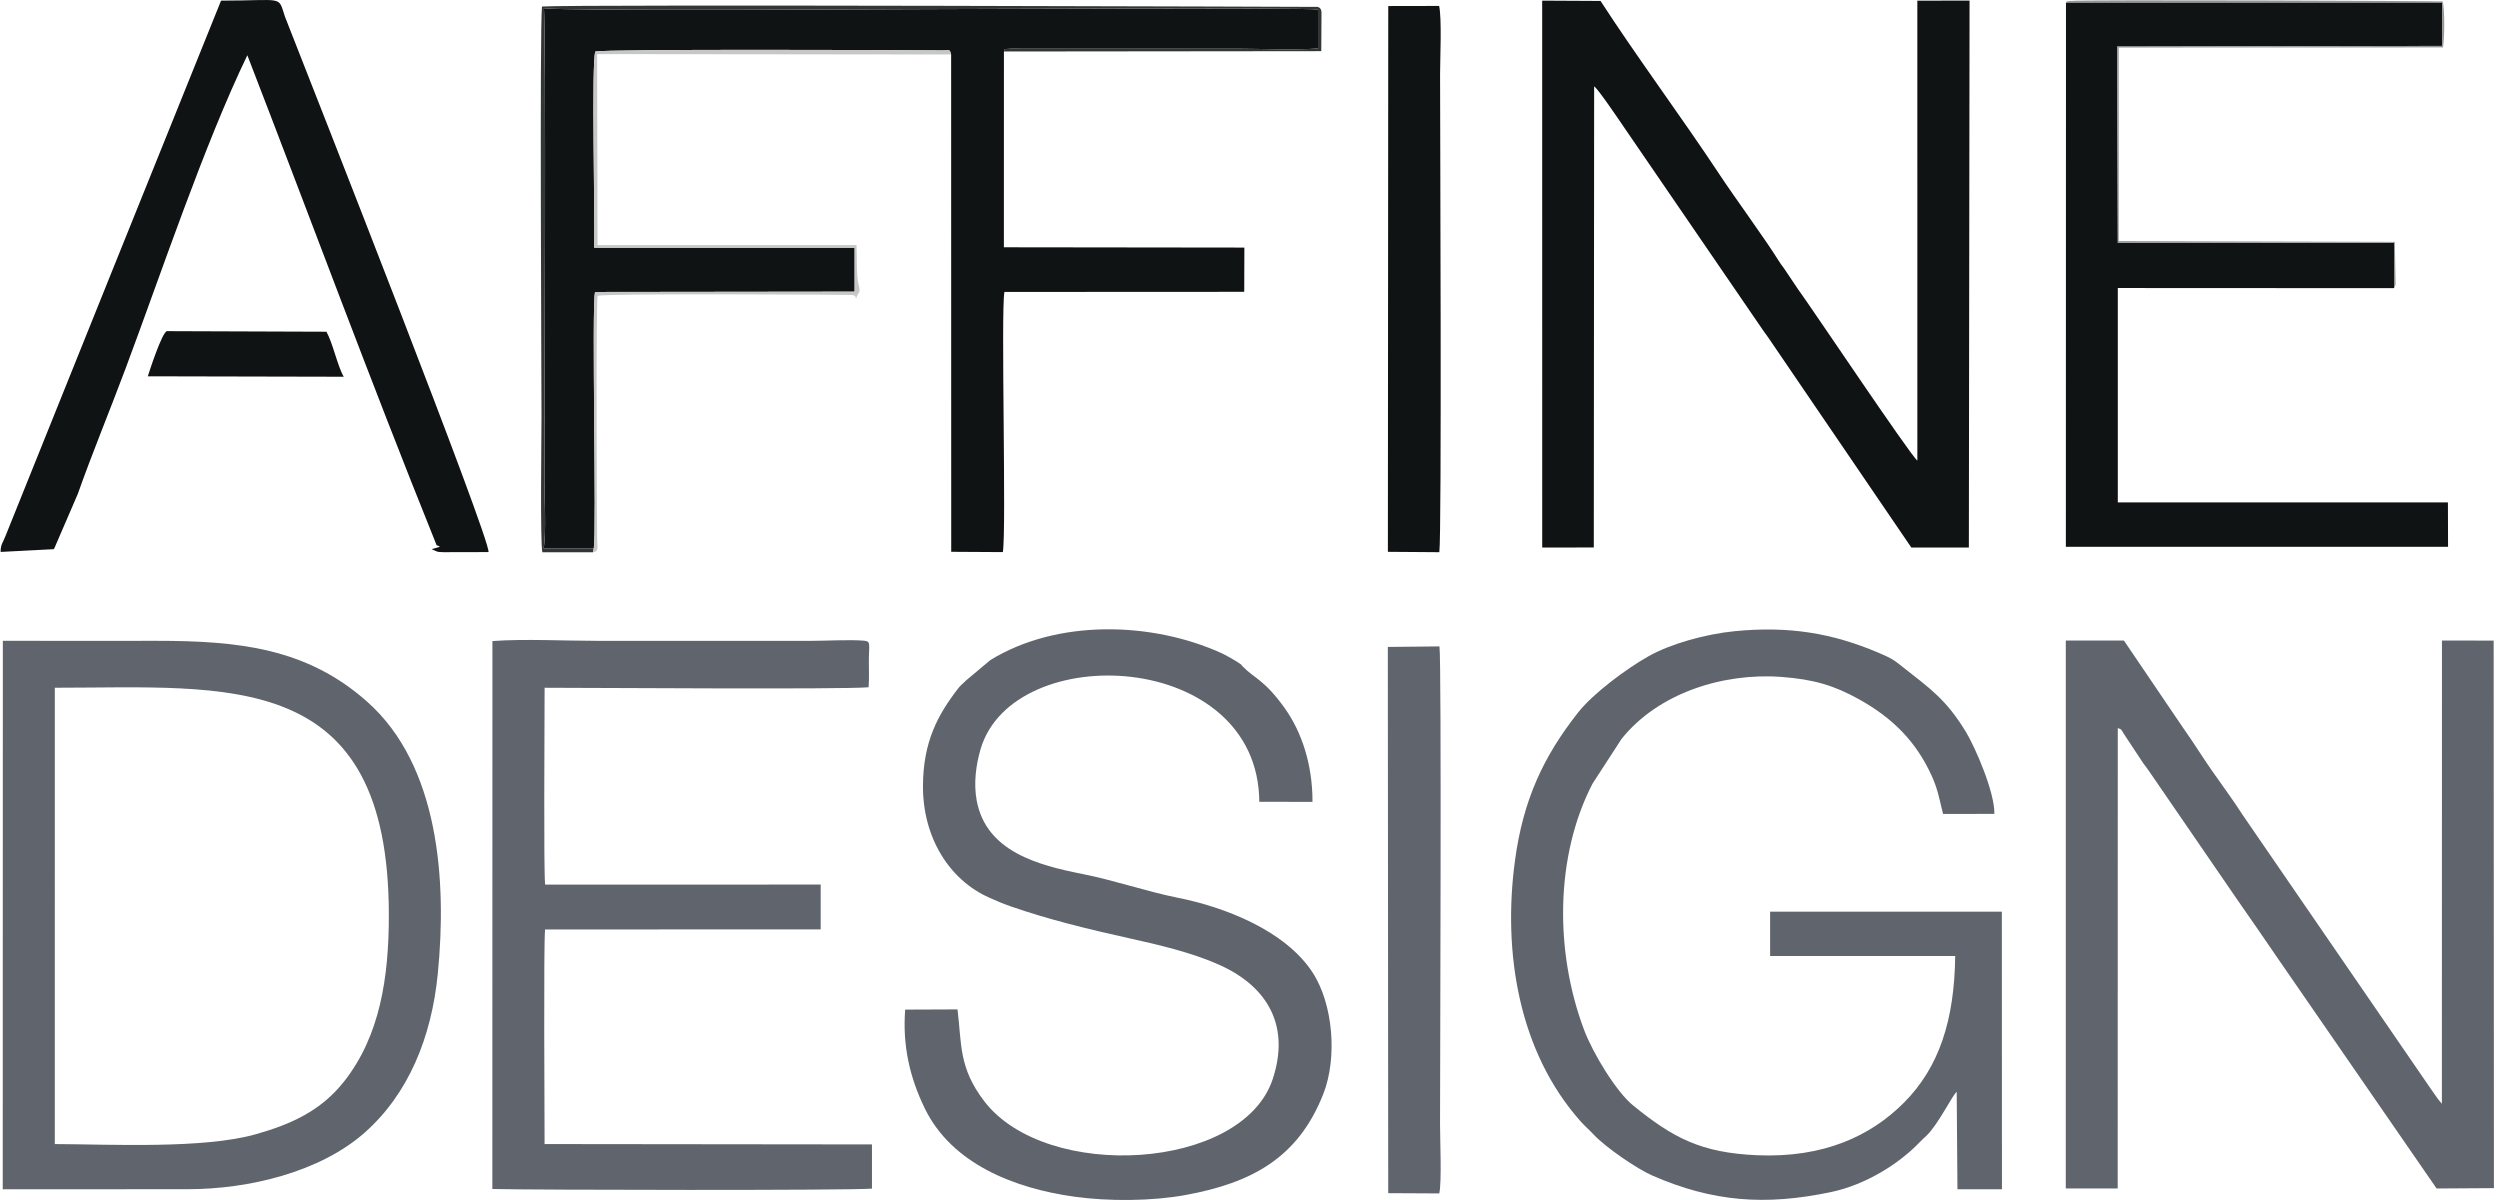
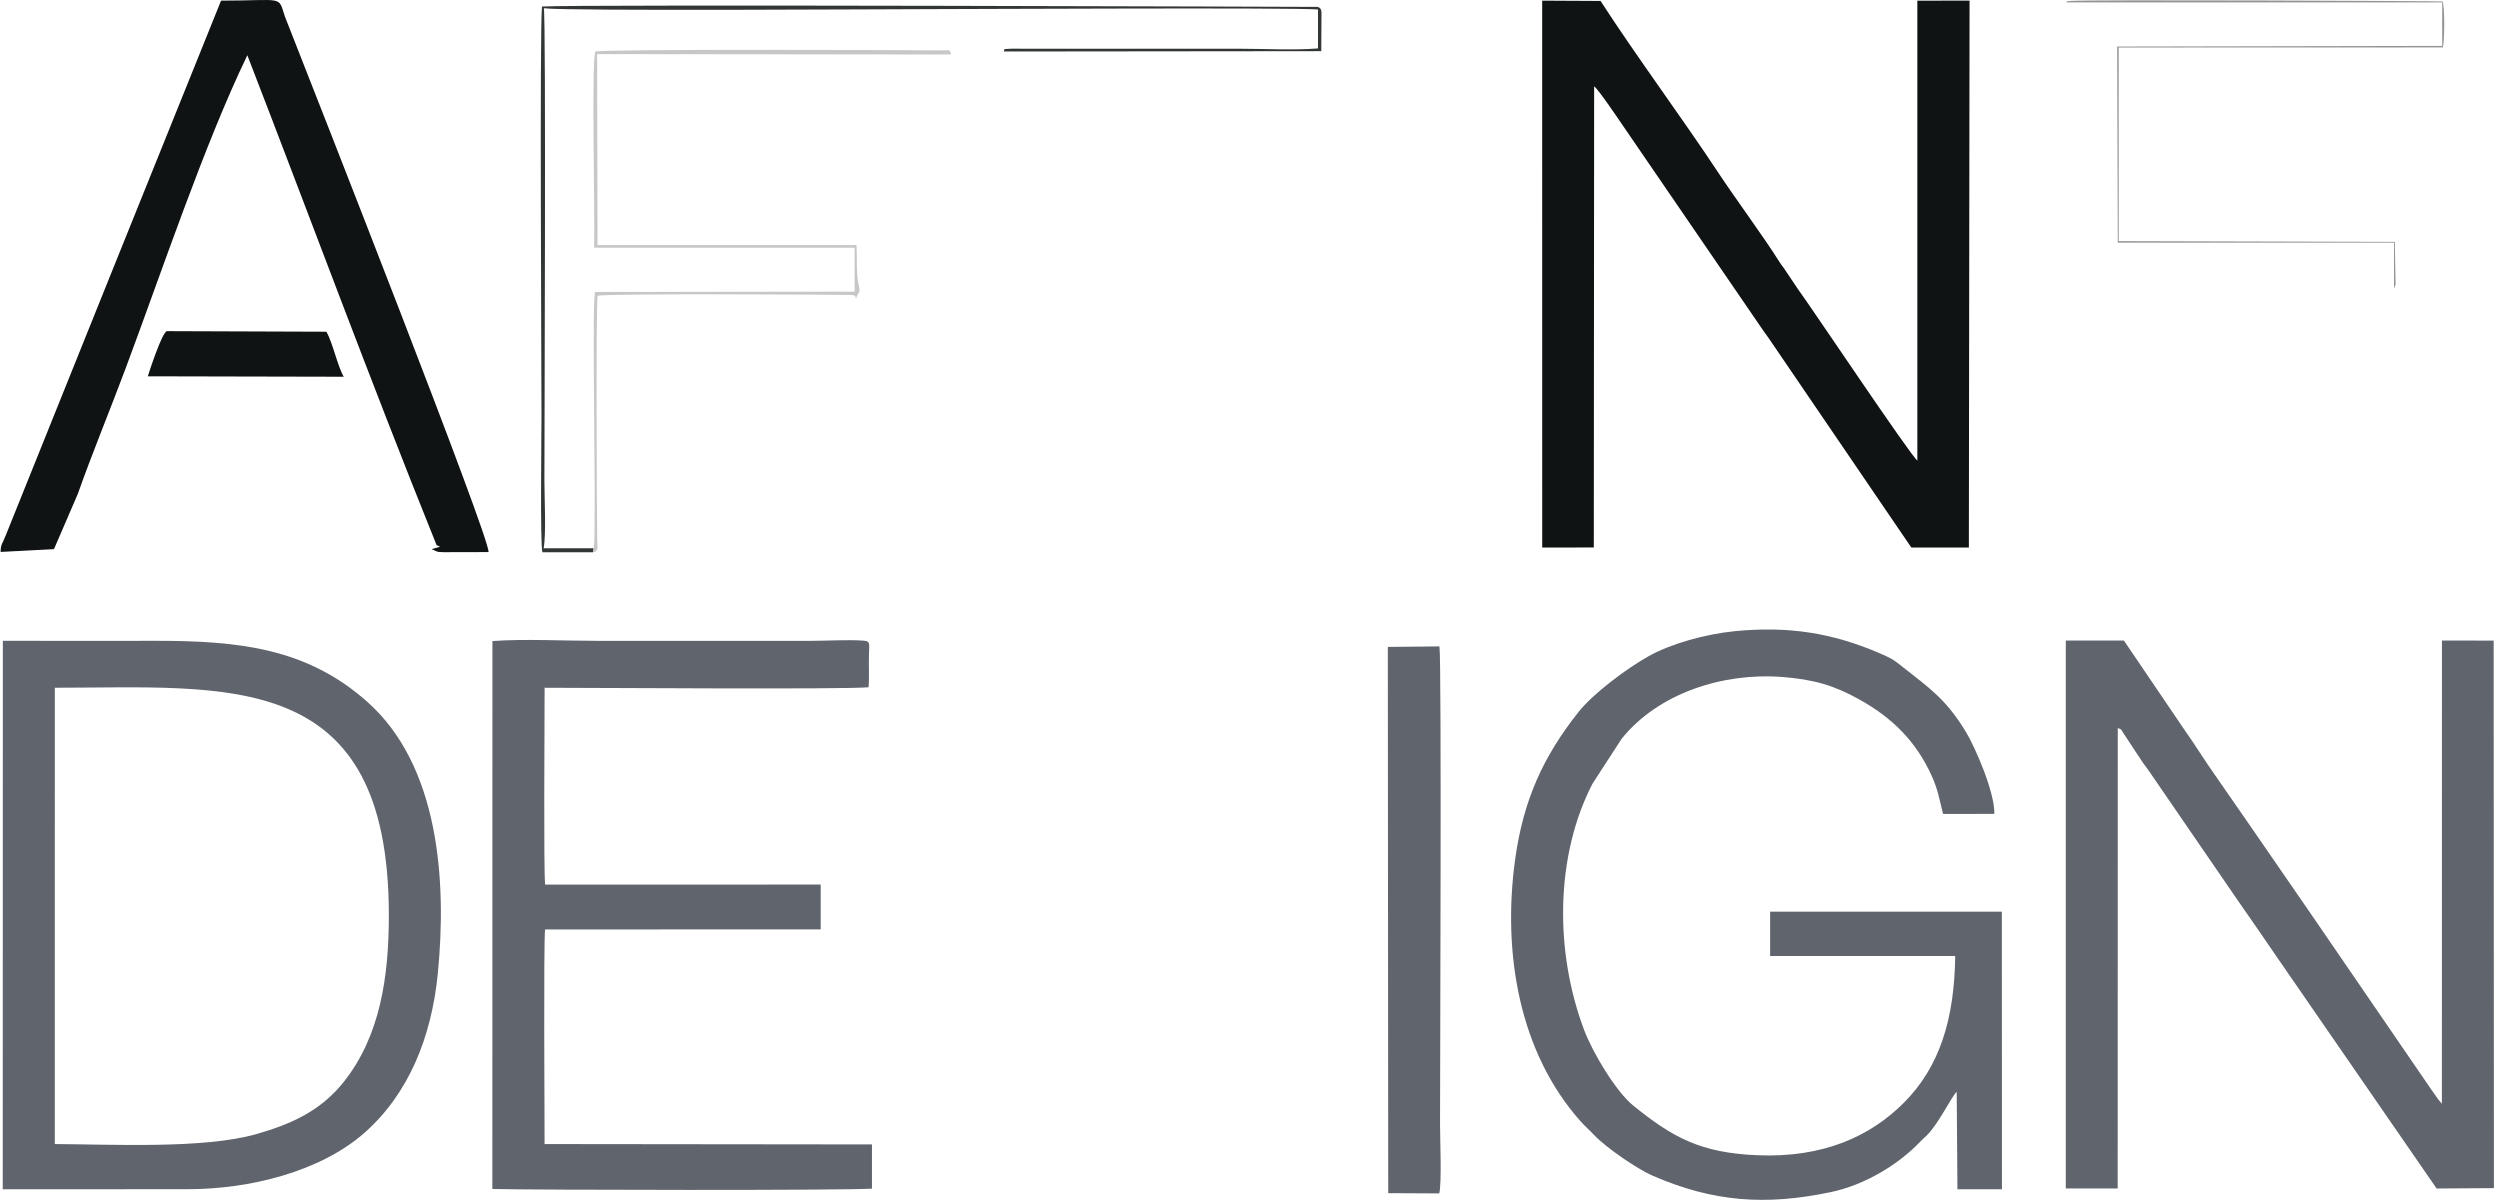
<svg xmlns="http://www.w3.org/2000/svg" width="125" height="60" viewBox="0 0 125 60" fill="none">
-   <path fill-rule="evenodd" clip-rule="evenodd" d="M29.689 27.414C29.834 26.554 29.577 15.418 29.752 14.599L42.731 14.583L42.732 12.387L29.706 12.385C29.759 10.956 29.563 3.104 29.768 2.578C30.285 2.45 44.589 2.497 47.099 2.52C47.533 2.524 47.471 2.448 47.557 2.725L47.561 27.59L50.143 27.605C50.325 26.5 50.039 15.553 50.221 14.597L62.212 14.591L62.219 12.379L50.194 12.364L50.196 2.575C50.261 2.391 50.128 2.478 50.545 2.435L61.913 2.436C63.148 2.436 64.709 2.519 65.9 2.422V0.476C64.923 0.373 48.037 0.456 46.565 0.456C44.999 0.456 28.26 0.562 27.193 0.412C27.308 0.975 27.222 21.741 27.222 24.029C27.222 24.88 27.319 26.674 27.184 27.414H29.689Z" fill="#101313" />
-   <path fill-rule="evenodd" clip-rule="evenodd" d="M105.889 36.404C106.1 36.465 106.072 36.506 106.192 36.692L107.153 38.147C107.248 38.284 107.304 38.344 107.407 38.491L111.878 45.004C112.562 45.99 113.216 46.923 113.875 47.897L121.83 59.425L124.696 59.407L124.683 32.03L122.098 32.025L122.094 55.188L121.918 54.978C121.872 54.918 121.834 54.861 121.793 54.803C121.695 54.664 121.64 54.584 121.544 54.447L112.108 40.711C111.467 39.711 110.747 38.79 110.114 37.817C109.777 37.301 109.461 36.822 109.115 36.333L106.195 32.027L103.29 32.027L103.289 59.423L105.885 59.424L105.889 36.404Z" fill="#5F646D" />
+   <path fill-rule="evenodd" clip-rule="evenodd" d="M105.889 36.404C106.1 36.465 106.072 36.506 106.192 36.692L107.153 38.147C107.248 38.284 107.304 38.344 107.407 38.491L111.878 45.004C112.562 45.99 113.216 46.923 113.875 47.897L121.83 59.425L124.696 59.407L124.683 32.03L122.098 32.025L122.094 55.188L121.918 54.978C121.872 54.918 121.834 54.861 121.793 54.803C121.695 54.664 121.64 54.584 121.544 54.447C111.467 39.711 110.747 38.79 110.114 37.817C109.777 37.301 109.461 36.822 109.115 36.333L106.195 32.027L103.29 32.027L103.289 59.423L105.885 59.424L105.889 36.404Z" fill="#5F646D" />
  <path fill-rule="evenodd" clip-rule="evenodd" d="M77.111 27.377L79.69 27.374L79.707 4.317C79.915 4.456 80.962 6.014 81.245 6.427L88.156 16.52C88.256 16.666 88.312 16.743 88.408 16.87L95.567 27.378L98.443 27.377L98.478 0.029L95.867 0.034L95.868 23.03C95.521 22.773 90.484 15.246 89.907 14.47L89.18 13.388C89.07 13.239 89.045 13.219 88.932 13.036C88.303 12.015 86.755 9.905 85.963 8.706C84.119 5.913 81.827 2.829 80.027 0.047L77.109 0.032L77.111 27.377Z" fill="#101313" />
  <path fill-rule="evenodd" clip-rule="evenodd" d="M97.835 54.592L97.872 59.462H100.097L100.092 45.582H88.506L88.506 47.801H97.76C97.722 50.987 96.968 53.355 95.199 55.132C93.541 56.797 91.186 57.902 87.866 57.762C85.026 57.643 83.632 56.873 81.665 55.281C80.804 54.585 79.639 52.648 79.206 51.499C77.721 47.562 77.764 42.778 79.625 39.185L81.076 36.948C82.896 34.669 86.129 33.625 89.08 33.847C90.693 33.968 91.712 34.276 92.953 34.965C94.638 35.901 95.807 37.082 96.582 38.785C96.896 39.477 96.959 39.923 97.153 40.697L99.719 40.694C99.741 39.615 98.766 37.379 98.305 36.612C97.324 34.986 96.495 34.419 95.197 33.397C94.695 33.001 94.644 32.944 93.927 32.638C91.596 31.645 89.417 31.296 86.737 31.559C85.294 31.701 83.552 32.181 82.432 32.809C81.319 33.435 79.657 34.673 78.914 35.614C77.164 37.827 76.163 40.003 75.755 42.983C75.114 47.66 75.961 52.607 79.014 56.049C79.263 56.33 79.451 56.478 79.687 56.732C80.288 57.375 81.849 58.441 82.609 58.774C85.64 60.101 88.277 60.291 91.547 59.604C93.275 59.24 94.935 58.205 95.979 57.116C96.147 56.94 96.173 56.931 96.324 56.785C96.916 56.217 97.595 54.795 97.835 54.592Z" fill="#5F646D" />
  <path fill-rule="evenodd" clip-rule="evenodd" d="M2.741 34.387C11.429 34.386 19.447 33.362 19.442 45.77C19.442 48.842 19.01 51.796 17.192 54.089C16.032 55.551 14.547 56.211 12.813 56.706C10.182 57.457 5.517 57.214 2.74 57.203L2.741 34.387ZM9.398 59.46C12.435 59.46 16 58.604 18.231 56.634C20.434 54.687 21.577 51.847 21.888 48.703C22.349 44.046 21.96 38.279 18.356 35.083C15.334 32.401 11.933 32.041 7.818 32.041C5.258 32.041 2.698 32.051 0.142 32.039L0.137 59.465L9.398 59.46Z" fill="#5F646D" />
-   <path fill-rule="evenodd" clip-rule="evenodd" d="M45.259 50.48C45.121 52.279 45.487 53.875 46.239 55.42C47.594 58.208 50.755 59.423 53.714 59.834C55.429 60.073 57.586 60.06 59.272 59.752C62.59 59.145 64.916 57.892 66.17 54.686C66.871 52.893 66.663 50.198 65.619 48.608C64.252 46.528 61.244 45.354 58.886 44.887C57.437 44.601 55.677 44.007 54.125 43.7C51.908 43.261 49.311 42.583 48.836 40.032C48.674 39.163 48.8 38.244 49.026 37.467C50.631 31.954 62.914 32.452 62.965 40.09L65.625 40.093C65.629 38.221 65.082 36.591 64.232 35.402C63.226 33.994 62.729 33.927 62.156 33.343C61.981 33.166 62.172 33.306 61.961 33.16C61.758 33.02 61.278 32.749 61.045 32.644C57.56 31.073 52.853 30.955 49.52 33.002L48.293 34.031C48.125 34.206 48.04 34.25 47.918 34.408C46.89 35.736 46.156 37.088 46.148 39.299C46.138 41.835 47.431 43.988 49.478 44.889C49.883 45.068 50.096 45.163 50.548 45.322C52.431 45.98 54.478 46.473 56.415 46.903C57.968 47.247 59.622 47.633 61.003 48.259C63.428 49.359 64.505 51.339 63.633 53.962C62.111 58.535 52.319 59.097 49.222 55.073C47.917 53.377 48.09 52.172 47.875 50.47L45.259 50.48Z" fill="#5F646D" />
  <path fill-rule="evenodd" clip-rule="evenodd" d="M27.231 34.388C29.567 34.388 42.177 34.479 43.43 34.363C43.463 33.948 43.442 33.478 43.443 33.057C43.444 32.182 43.562 32.063 43.184 32.033C42.439 31.975 41.333 32.042 40.546 32.042C36.985 32.042 33.424 32.042 29.863 32.042C28.234 32.042 26.222 31.936 24.621 32.053L24.617 59.45C26.602 59.501 42.483 59.527 43.598 59.431V57.221L27.229 57.203C27.228 55.743 27.176 47.193 27.254 46.472L41.034 46.471V44.228L27.256 44.23C27.179 43.465 27.229 36.173 27.229 34.787L27.231 34.388Z" fill="#5F646D" />
-   <path fill-rule="evenodd" clip-rule="evenodd" d="M119.702 14.408V12.219L119.703 12.136L105.891 12.134L105.86 2.328L122.111 2.296L122.11 0.121L122.027 0.122H103.299L103.293 27.34L122.403 27.34L122.396 25.119H105.89L105.89 14.401L119.702 14.408Z" fill="#101313" />
  <path fill-rule="evenodd" clip-rule="evenodd" d="M0.276 26.796C0.173 27.088 0.02 27.22 0.032 27.596L2.682 27.459C2.691 27.448 2.706 27.43 2.715 27.419L3.892 24.691C4.585 22.724 5.519 20.459 6.279 18.425C8.079 13.61 10.211 7.231 12.367 2.762C15.489 10.834 18.511 19.025 21.741 27.035C21.894 27.386 21.73 27.181 21.999 27.339L21.582 27.458C21.848 27.567 21.808 27.606 22.182 27.609L24.427 27.604C24.52 26.947 15.899 5.037 14.245 0.826C13.891 -0.241 14.236 0.03 11.053 0.032C7.458 8.952 3.859 17.872 0.276 26.796Z" fill="#101313" />
  <path fill-rule="evenodd" clip-rule="evenodd" d="M69.411 59.658L71.964 59.671C72.094 59.1 72.002 56.96 72.002 56.225C72.002 53.739 72.085 33.116 71.973 32.32L69.391 32.346L69.411 59.658Z" fill="#5F646D" />
-   <path fill-rule="evenodd" clip-rule="evenodd" d="M69.394 27.591L71.966 27.61C72.093 26.749 72.004 6.253 72.004 3.719C72.004 2.954 72.097 0.915 71.956 0.297L69.413 0.302L69.394 27.591Z" fill="#101313" />
  <path fill-rule="evenodd" clip-rule="evenodd" d="M7.391 18.815L17.188 18.837C16.882 18.325 16.644 17.157 16.321 16.586L8.345 16.557C8.099 16.614 7.45 18.62 7.391 18.815Z" fill="#101313" />
  <path fill-rule="evenodd" clip-rule="evenodd" d="M29.648 27.614L29.688 27.414H27.182C27.317 26.674 27.22 24.88 27.22 24.029C27.22 21.741 27.306 0.974 27.192 0.412C28.259 0.562 44.997 0.456 46.564 0.456C48.036 0.456 64.921 0.372 65.899 0.475V2.421C64.707 2.519 63.146 2.436 61.912 2.436L50.544 2.435C50.126 2.478 50.259 2.39 50.194 2.575L66.064 2.558L66.075 0.634C66.073 0.62 66.09 0.389 65.877 0.345C65.864 0.342 28.761 0.212 27.099 0.326C26.98 1.5 27.075 18.752 27.075 20.794C27.075 21.862 27.005 27.01 27.116 27.613L29.648 27.614Z" fill="#333636" />
  <path fill-rule="evenodd" clip-rule="evenodd" d="M29.689 27.414L29.648 27.614C29.946 27.585 29.866 27.36 29.861 27.043C29.835 25.355 29.798 15.293 29.881 14.792C30.195 14.662 42.535 14.735 42.586 14.749C42.802 14.81 42.733 14.722 42.803 14.945C42.903 14.529 43.062 14.748 42.925 14.204C42.809 13.749 42.86 12.842 42.826 12.253L29.876 12.254L29.856 2.705L47.556 2.725C47.47 2.448 47.532 2.524 47.098 2.52C44.588 2.497 30.284 2.45 29.767 2.578C29.562 3.104 29.758 10.956 29.705 12.385L42.731 12.387L42.731 14.583L29.751 14.599C29.576 15.418 29.833 26.554 29.689 27.414Z" fill="#C7C7C7" />
  <path fill-rule="evenodd" clip-rule="evenodd" d="M119.7 14.407C119.71 14.391 119.725 14.347 119.728 14.357C119.73 14.367 119.749 14.317 119.752 14.303C119.827 13.979 119.74 14.527 119.78 14.176L119.741 12.093L105.936 12.056L105.935 2.376L122.147 2.371C122.23 1.962 122.242 0.411 122.132 0.072C121.975 0.049 104.115 -0.026 103.516 0.047C103.262 0.078 103.428 0.038 103.297 0.121H122.025L122.108 0.12L122.109 2.295L105.858 2.327L105.889 12.133L119.701 12.135L119.7 12.218V14.407Z" fill="#949495" />
</svg>